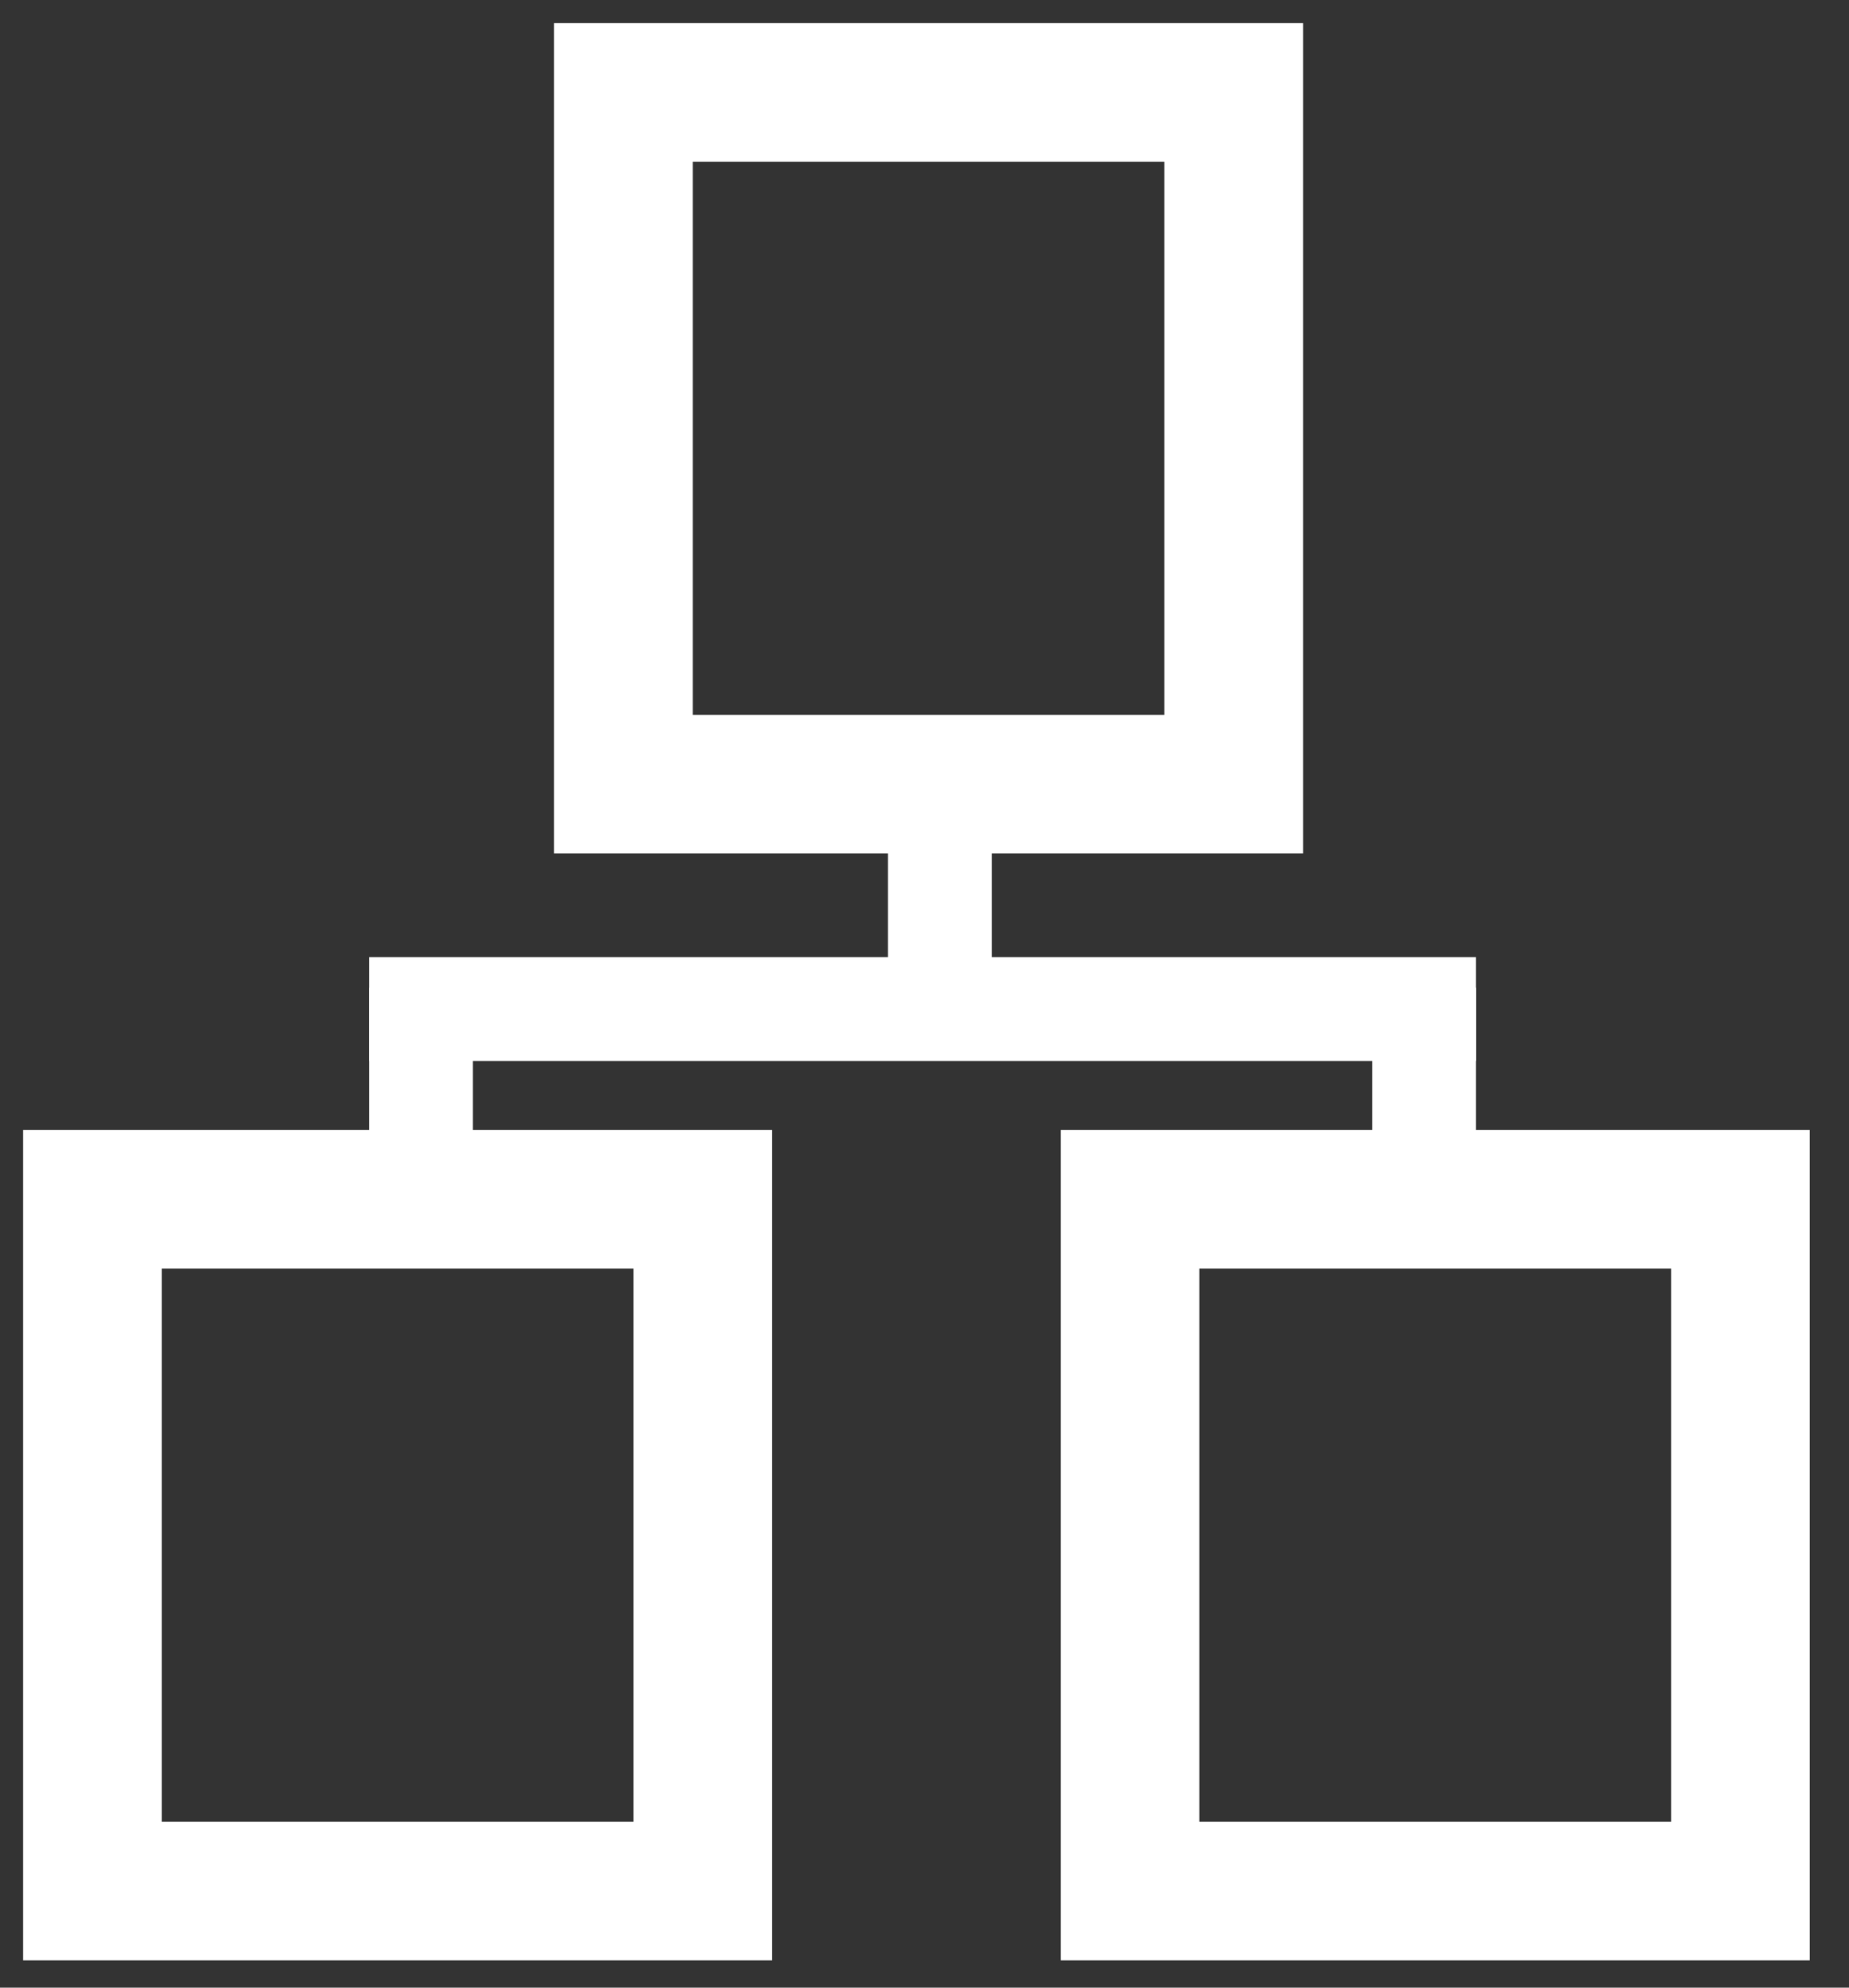
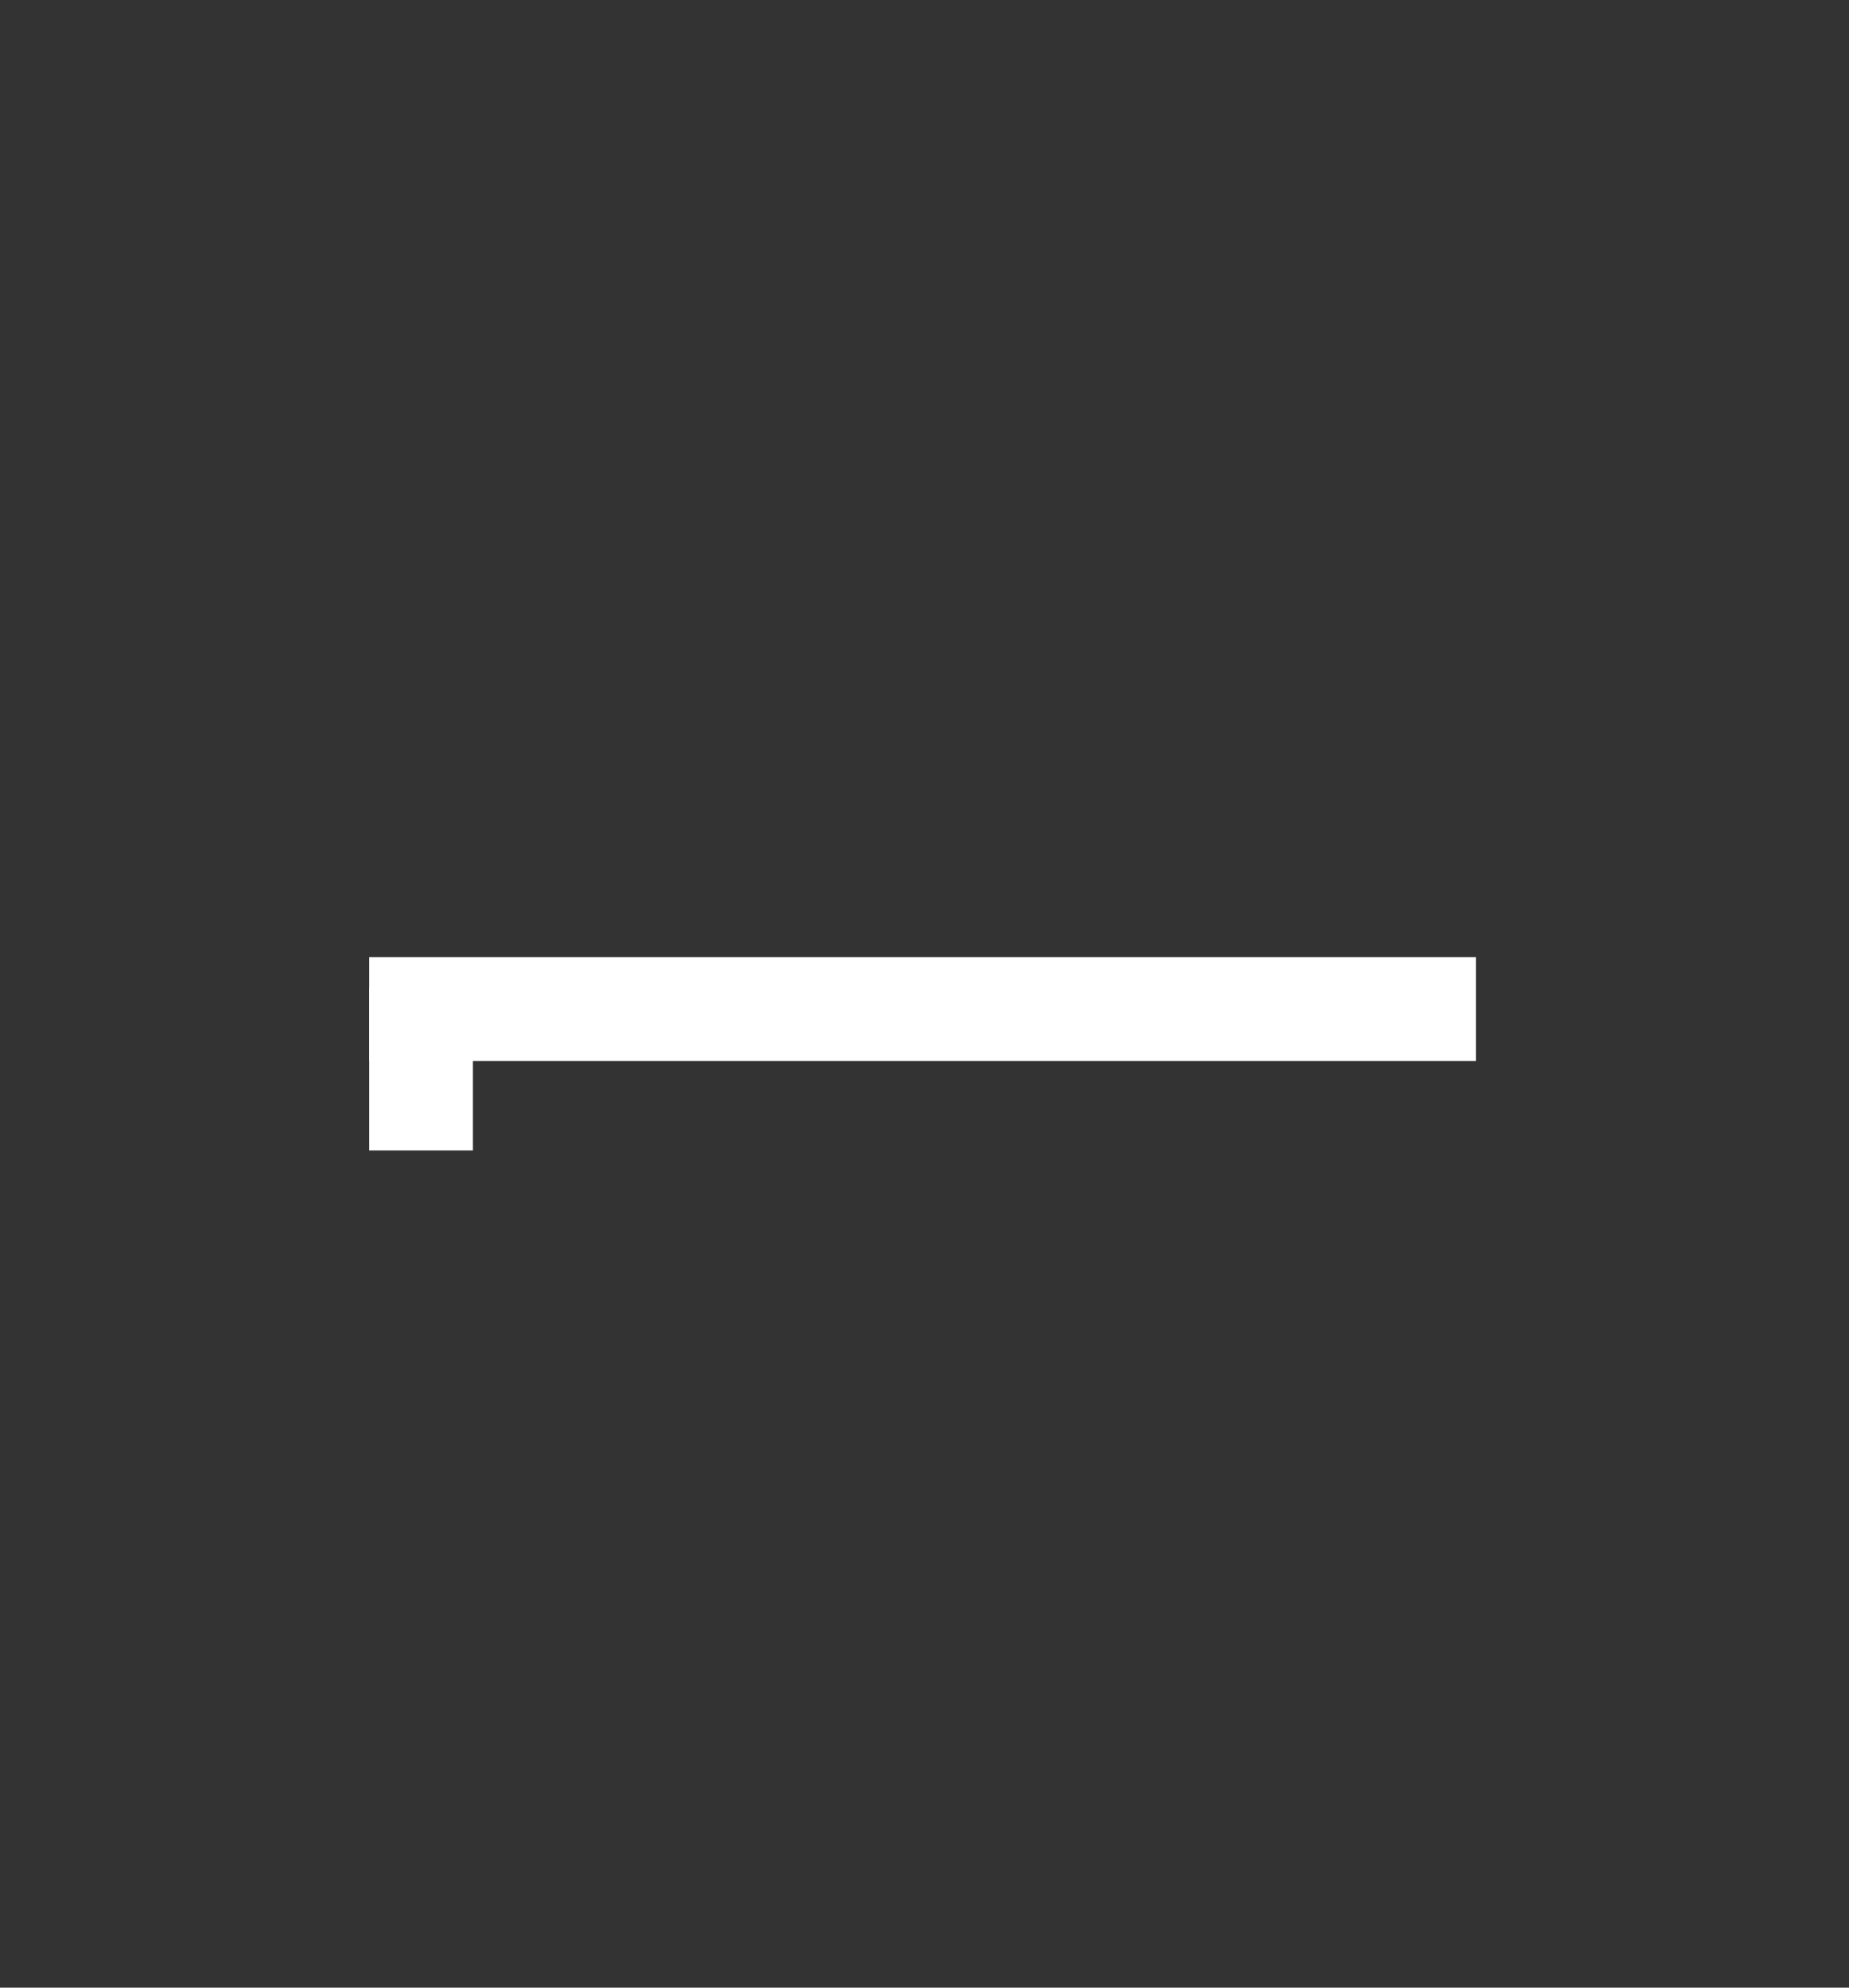
<svg xmlns="http://www.w3.org/2000/svg" width="40" height="43" viewBox="0 0 40 43" fill="none">
  <rect x="0" y="0" width="40" height="43" fill="#333333" stroke="none" />
-   <rect x="13.486" y="2" width="13.204" height="14.965" stroke="#fff" stroke-width="3" />
-   <rect x="24.447" y="25.945" width="13.204" height="14.965" stroke="#fff" stroke-width="3" />
-   <rect x="2" y="25.945" width="13.204" height="14.965" stroke="#fff" stroke-width="3" />
-   <rect x="19.21" y="17.273" width="2.245" height="3.521" fill="#fff" />
-   <rect x="29.685" y="21.367" width="2.245" height="3.521" fill="#fff" />
  <rect x="7.986" y="21.367" width="2.245" height="3.521" fill="#fff" />
  <rect x="31.93" y="20.707" width="2.245" height="23.944" transform="rotate(90 31.93 20.707)" fill="#fff" />
</svg>